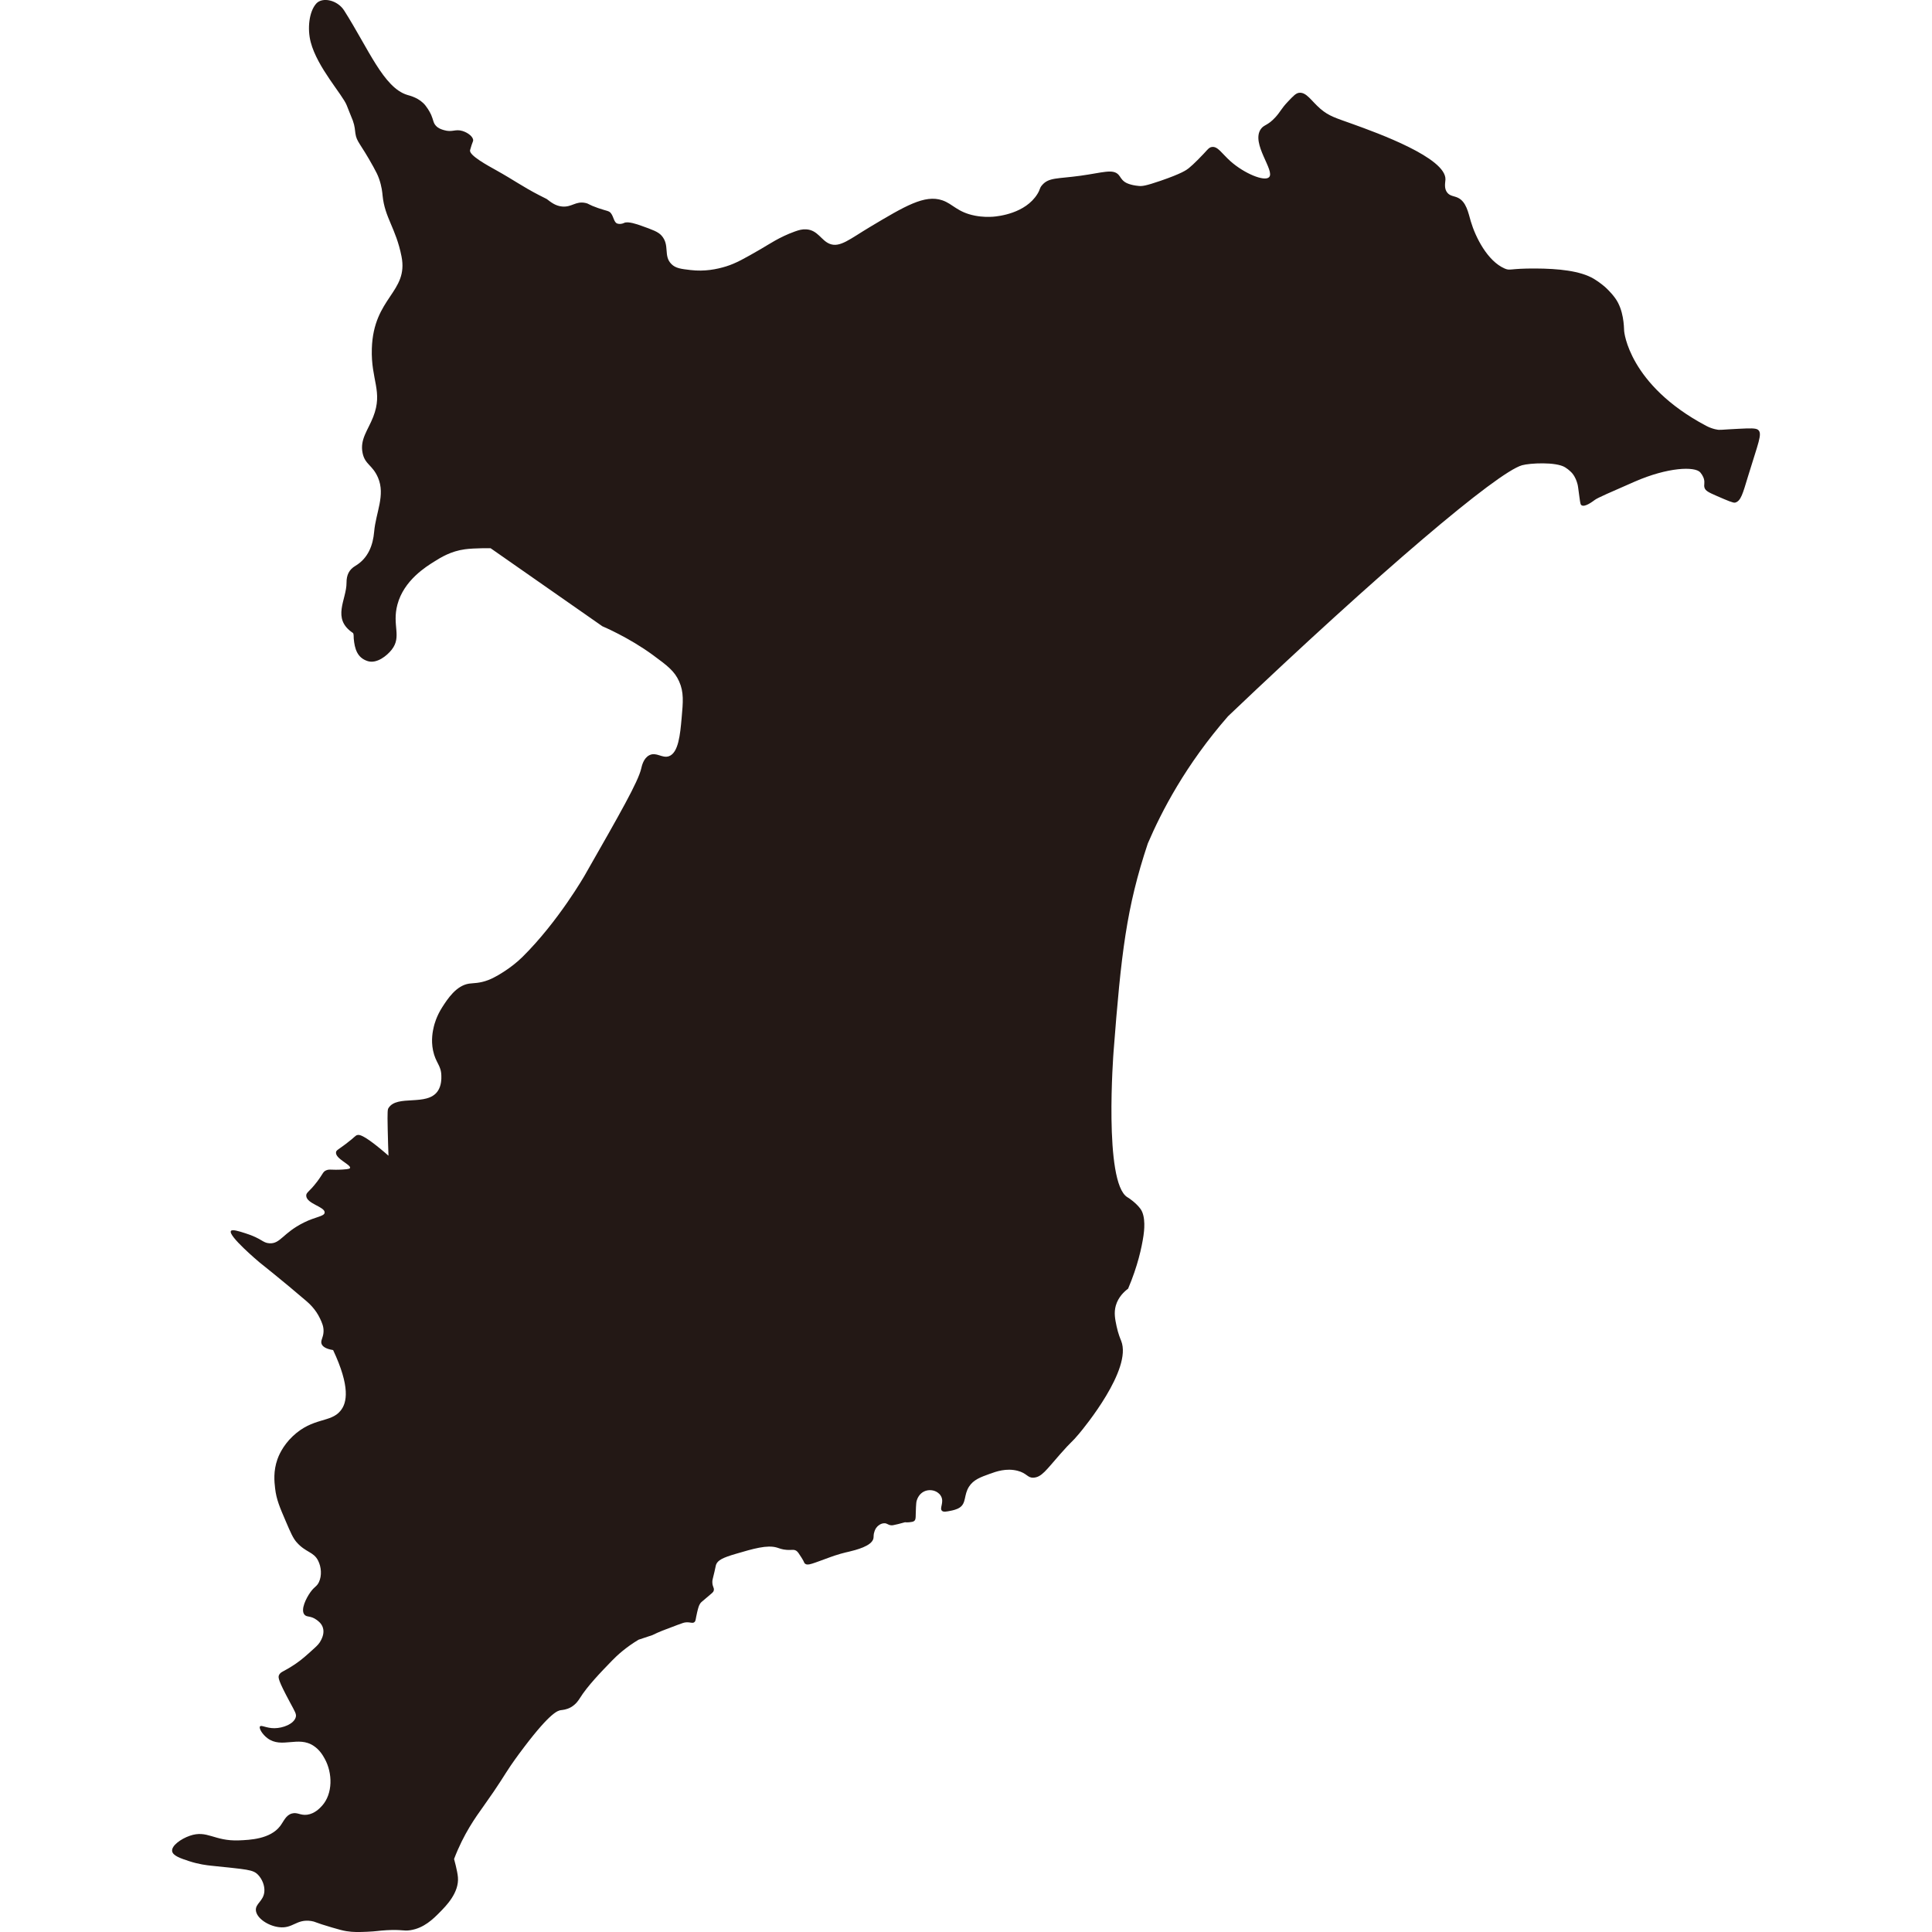
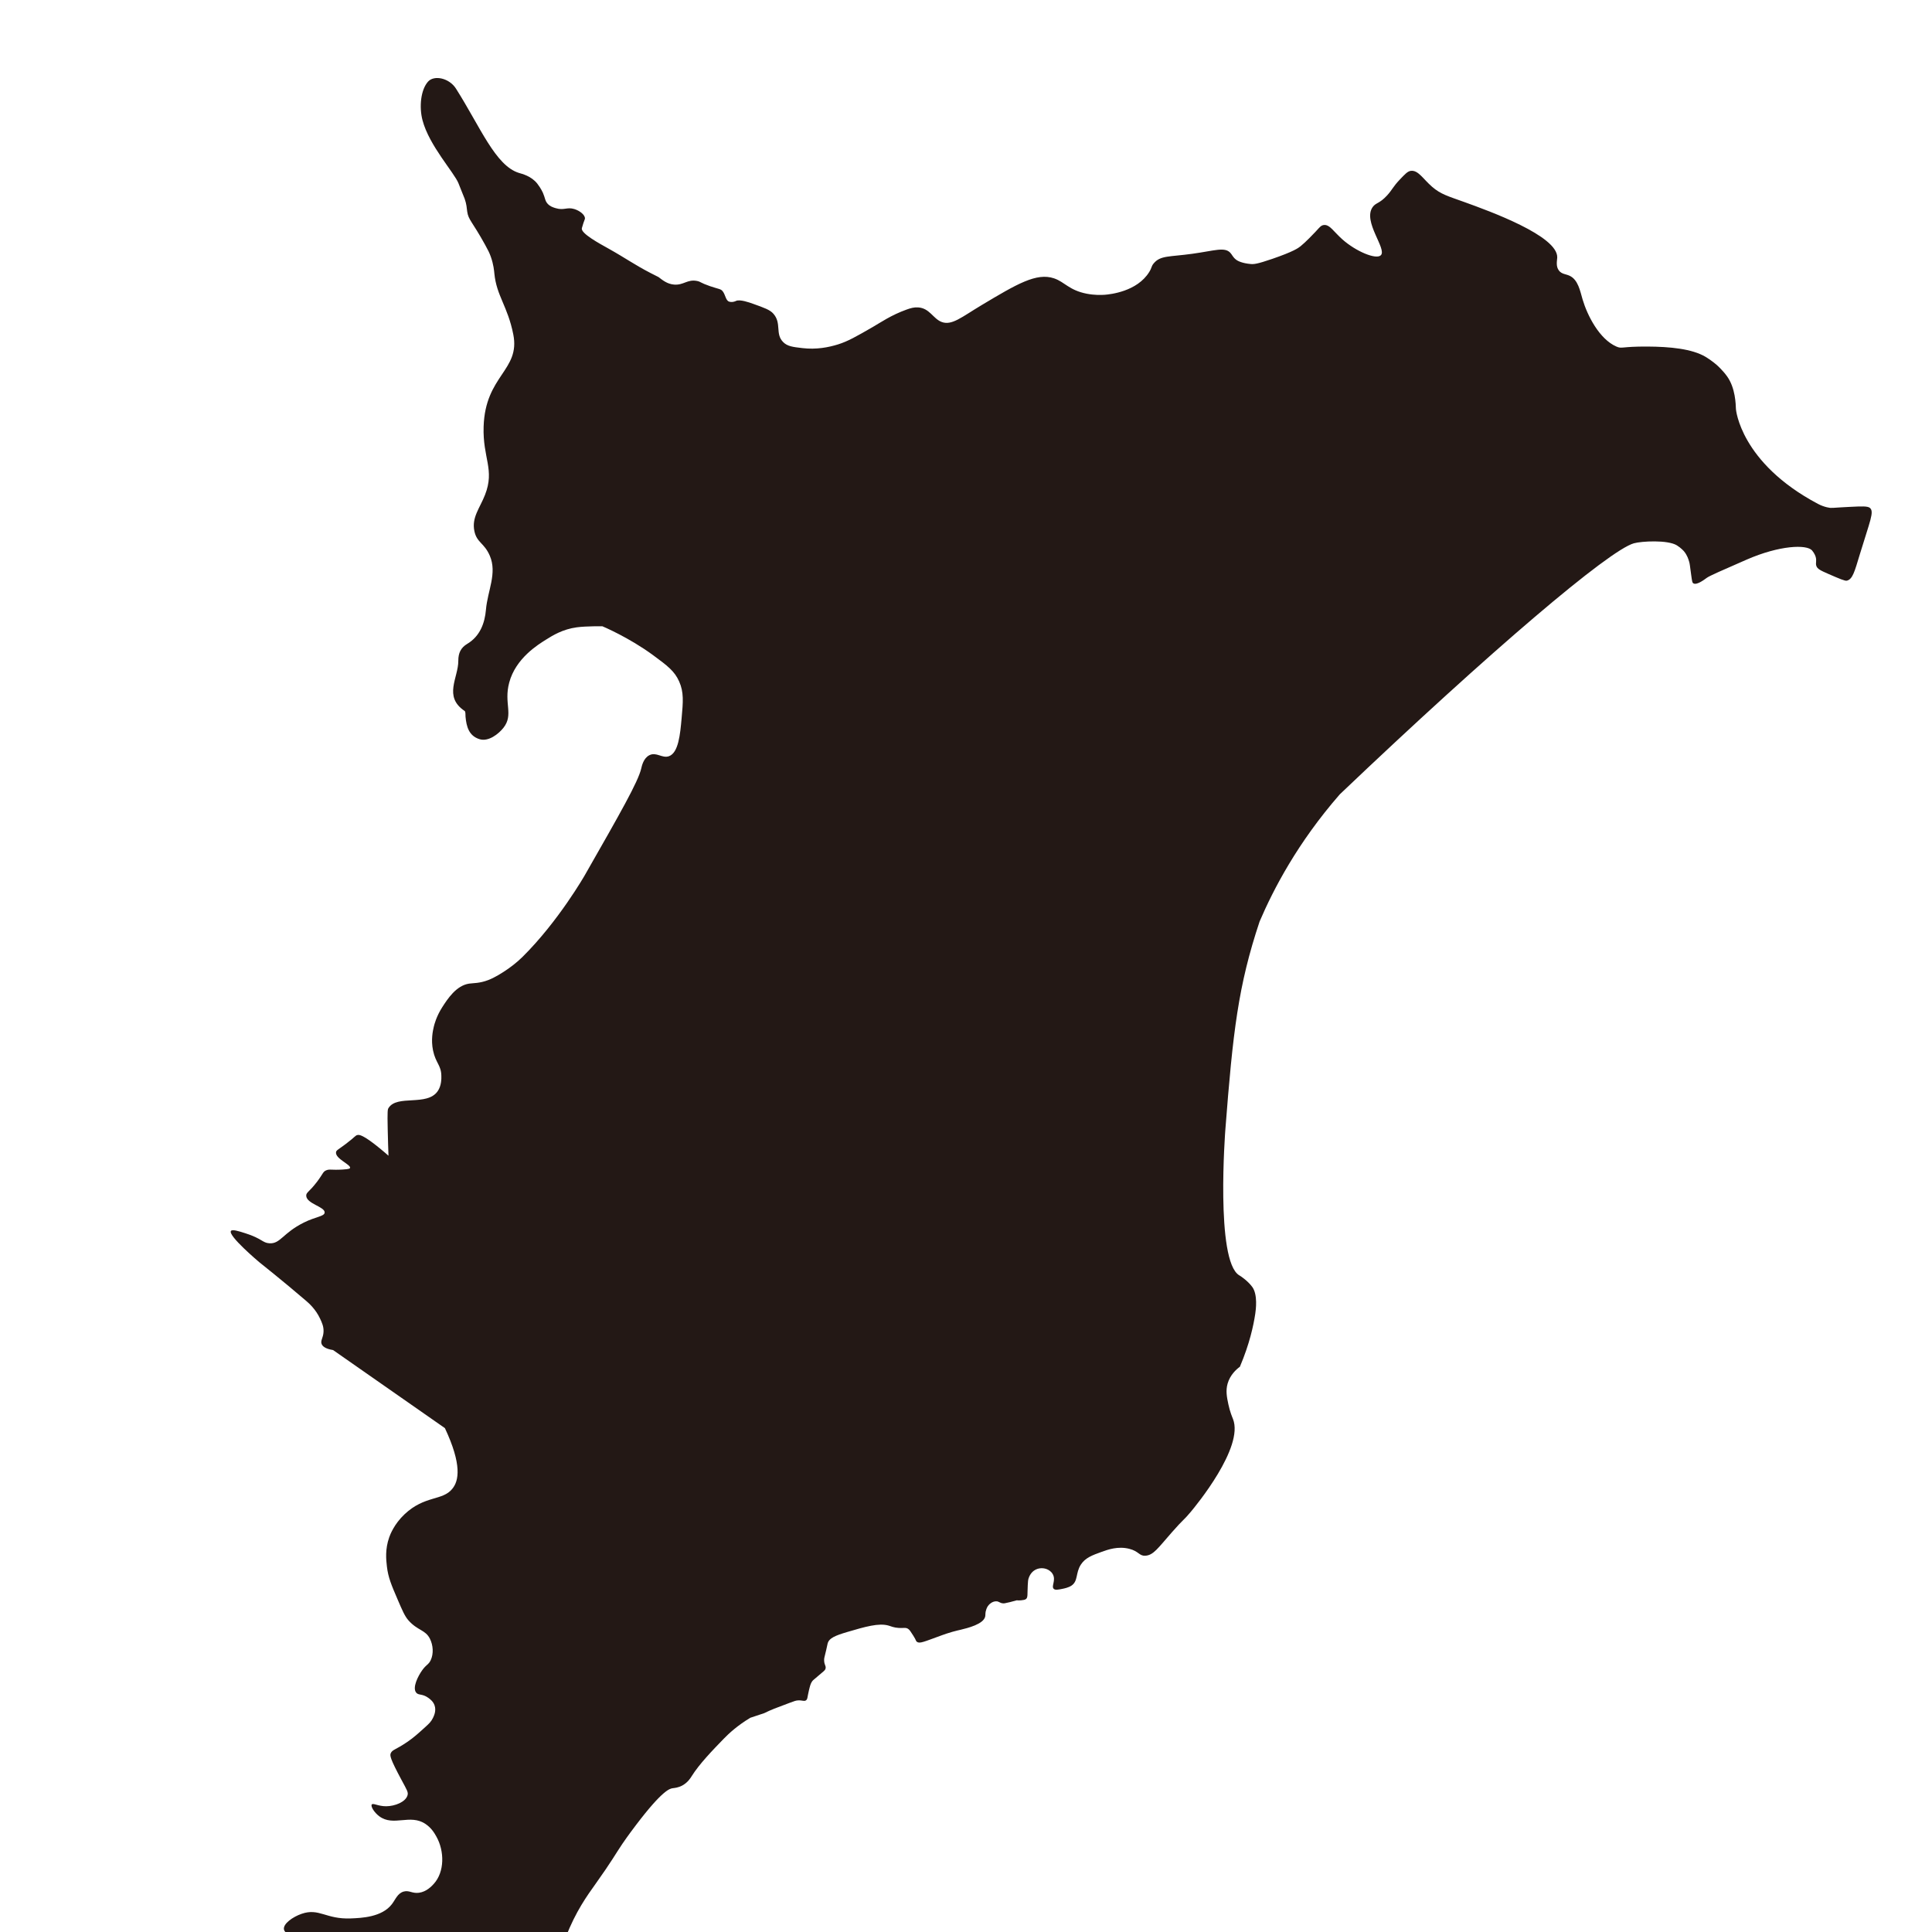
<svg xmlns="http://www.w3.org/2000/svg" id="_レイヤー_1" data-name="レイヤー_1" width="500" height="500" viewBox="0 0 500 500">
  <defs>
    <style>
      .cls-1 {
        fill: #231815;
      }
    </style>
  </defs>
-   <path class="cls-1" d="M86.21,349.4c-2.09-.34-2.76-1.02-2.98-1.59-.34-.89.42-1.55.5-3.13.07-1.35-.4-2.36-.9-3.43-1.15-2.45-2.87-3.96-3.58-4.57-5.91-5.08-12.18-10.05-12.18-10.05,0,0-8.1-6.81-7.31-8.05.31-.49,1.95.01,3.78.6,4.27,1.36,4.37,2.46,6.16,2.58,2.89.19,3.41-2.61,8.95-5.37,3.1-1.54,5.3-1.57,5.37-2.58.1-1.52-4.72-2.26-4.77-4.37-.02-.87.79-.96,2.78-3.58,1.61-2.11,1.5-2.6,2.39-2.98s1.32-.03,4.18-.2c1.75-.1,1.94-.26,1.99-.4.31-.86-3.84-2.38-3.63-4.07.06-.53.5-.64,2.44-2.09,2.67-2,2.5-2.28,3.18-2.39.4-.06,1.36-.11,5.79,3.52.93.76,1.67,1.41,2.17,1.85-.06-1.66-.14-3.98-.2-6.76-.11-4.94-.01-5.23.2-5.57,2.19-3.57,9.95-.37,12.73-4.37,1-1.44.97-3.25.95-4.01-.05-2.73-1.47-3.27-2.15-6.53-.57-2.77-.05-5.09.2-6.16.14-.58.67-2.68,2.18-5.03,1.39-2.16,3.62-5.61,6.96-6.11,1.12-.16,2.7-.05,5-.94.12-.05.59-.23,1.16-.51,1.25-.62,4.74-2.59,7.63-5.44,9.35-9.25,16.17-21.21,16.17-21.21,9.19-16.09,13.78-24.14,14.58-27.57.15-.64.57-2.68,2.12-3.45,1.81-.9,3.29.88,5.04.27,2.49-.88,2.92-5.7,3.29-9.8.39-4.3.61-6.76-.64-9.56-1.19-2.67-3.05-4.08-6.74-6.79-6.28-4.62-13.12-7.48-13.12-7.48h0l-28.93-20.2h0s-4.09-.07-6.63.27c-3.66.49-6.27,2.12-7.95,3.18-2.03,1.27-7.86,4.81-9.54,11.14-1.44,5.39,1.2,8.24-1.47,11.66-1.26,1.61-3.89,3.69-6.2,2.97-2.77-.86-3.39-3.25-3.63-5.8-.05-.52.05-1.32-.24-1.51-5.57-3.74-1.6-8.59-1.63-12.99-.01-2,.67-3.39,2.28-4.35,3.37-2,4.57-5.43,4.87-8.84.43-4.97,2.95-9.45,1-13.99-1.45-3.36-3.36-3.35-3.99-6.37-.74-3.54,1.4-5.92,2.75-9.38,2.58-6.58-.62-9.49-.36-17.65.42-13.33,9.53-14.53,7.68-23.87-1.46-7.35-4.33-9.95-4.9-15.77-.06-.64-.19-2.3-.93-4.37-.34-.95-.69-1.66-1.46-3.05-3.4-6.16-4.32-6.41-4.64-8.62-.12-.84-.14-1.86-.66-3.31-.16-.44-.29-.73-.92-2.29-.38-.94-.64-1.6-.67-1.69-1.11-2.79-7.59-9.77-9.31-16.32-.93-3.5-.44-7.94,1.44-10.02,1.58-1.74,5.47-.93,7.22,1.83,6.29,9.9,10.2,19.95,16.31,21.82.73.22,3.18.78,4.74,2.78.95,1.21,1.46,2.39,1.46,2.39.59,1.36.51,2.02,1.19,2.78.64.72,1.45.97,2.09,1.16,2.19.66,2.9-.35,4.82.23,1.43.43,2.81,1.52,2.76,2.45,0,.21-.09.25-.4,1.19-.22.67-.38,1.24-.4,1.33-.31,1.34,4.63,4,6.87,5.25,4.54,2.54,6.81,4.23,10.97,6.37,1.23.63,1.91.95,2.01,1.02,1.03.78,2.22,1.79,4.01,1.94,2.5.21,3.46-1.45,5.97-.93,1.04.22.7.42,3.31,1.33,2.36.81,2.8.68,3.31,1.33.73.92.77,2.38,1.66,2.68.05.02.16.05.31.07.74.12,1.35-.19,1.48-.25,1-.46,3.4.38,4.37.73,2.94,1.05,4.42,1.57,5.3,2.58,2.19,2.5.4,5.19,2.52,7.33,1.1,1.12,2.49,1.28,4.98,1.57,3.63.43,6.79-.2,9.21-.95,2.56-.8,4.71-2.03,9.01-4.51,1.99-1.14,4.71-3.06,8.75-4.51,1.06-.38,1.92-.63,2.98-.56,2.96.18,3.86,2.87,6.03,3.74,2.66,1.07,5.23-1.24,10.47-4.37,9.01-5.38,14.13-8.44,18.69-6.89,2.77.94,3.88,3.09,8.48,3.98,1.99.38,3.65.34,4.64.27,1.42-.11,8.38-.83,11.51-5.9.77-1.25.47-1.41,1.18-2.25,1.74-2.06,4-1.63,9.98-2.46,5.72-.79,8.33-1.83,9.81-.27.53.56.65,1.17,1.59,1.86.35.26,1.49.87,3.71,1.06.79.07,1.64.02,5.57-1.33,5.5-1.89,6.74-2.8,7.32-3.27.73-.59,1.4-1.24,2.3-2.13,2.52-2.48,2.74-3.2,3.63-3.35,1.57-.28,2.61,1.68,4.9,3.71,3.53,3.13,8.72,5.29,9.94,4.11,1.67-1.61-4.74-8.71-2.12-12.46.84-1.2,1.75-.84,3.79-3.08,1.3-1.43,1.5-2.21,3.16-3.96,1.41-1.49,2.11-2.25,2.94-2.35,1.91-.23,3.13,2.05,5.48,4.1,2.29,1.99,4.16,2.45,8.39,3.98,6.49,2.34,24.22,8.75,24.02,14.36-.03.78-.43,2.28.47,3.4.72.9,1.74.85,2.71,1.3,2.23,1.02,2.74,3.95,3.38,6.13,1.22,4.12,4.32,10.27,8.75,12.2,1.5.65,1.2-.03,7.95,0,5.97.03,11.61.59,15.11,2.65,1.57.93,2.92,2.12,2.92,2.12,0,0,1.53,1.35,2.65,2.92,2.2,3.05,2.25,7.27,2.31,8.53,0,0,1.12,13.85,21.23,24.5,1.78.94,3.23,1.03,3.23,1.03.48.03.69-.01,2.65-.13,0,0,1.3-.08,2.39-.13,3.06-.15,4.59-.22,5.17.27,1.18.99.02,3.36-2.63,12.08-1.34,4.41-1.82,6.36-3.33,6.75-.47.12-1.9-.49-4.73-1.72-2.21-.96-2.92-1.34-3.18-2.12-.25-.76.16-1.26-.19-2.39,0,0-.25-.83-.91-1.59-1.38-1.6-8.4-1.36-16.97,2.39-6.38,2.79-9.58,4.18-10.28,4.7-.7.51-2.64,1.99-3.5,1.4-.26-.18-.3-.46-.53-2.12-.36-2.68-.37-2.9-.53-3.45-.18-.62-.49-1.67-1.33-2.69,0,0-.74-.87-1.85-1.55-2.38-1.46-9.15-1.09-11.14-.53-6.46,1.84-36.7,27.47-76.09,64.96-10.94,12.54-17.19,24.58-20.76,32.92h0c-5.54,16.63-6.9,28.41-8.87,53.97,0,0-2.6,33.8,3.58,37.58.06.04.19.12.37.23,0,0,1.8,1.16,3,2.76,1.5,2.01.94,6,.8,6.96-.46,3.08-1.48,7.83-3.98,13.72-.97.72-2.54,2.14-3.18,4.37-.53,1.87-.19,3.53.2,5.37.42,1.99,1.02,3.34,1.19,3.78,2.91,7.32-9.66,22.54-10.94,24.06-2,2.39-1.68,1.63-4.9,5.3-3.61,4.11-4.75,5.9-6.83,6.03-1.62.1-1.67-1.16-4.18-1.79-2.92-.73-5.51.2-7.16.8-2.39.86-4.22,1.52-5.37,3.31-1.4,2.18-.65,4.27-2.45,5.44-.77.5-1.81.71-2.25.8-1.19.24-1.93.39-2.32,0-.67-.68.61-2.14-.2-3.71-.26-.51-.62-.8-.8-.93-.98-.76-2.46-.92-3.65-.33-1.31.65-1.74,1.95-1.86,2.32-.12.38-.15.83-.2,1.72-.13,2.41.07,3.17-.46,3.58-.28.22-.67.26-1.26.33-.46.05-.85.03-1.13,0-.42.12-1.01.28-1.72.46-1.36.34-1.59.34-1.79.33-.96-.07-1.04-.55-1.86-.53-.97.02-1.66.73-1.79.86-.43.44-.61.91-.73,1.26-.31.86-.17,1.31-.27,1.79-.4,2.01-4.6,3.02-6.36,3.45-.5.12-1.11.24-2.12.53-1.19.34-2.07.65-2.65.86-4.78,1.73-5.83,2.28-6.56,1.72-.31-.24-.12-.33-.93-1.59-.65-1.02-.97-1.55-1.39-1.79-.68-.38-1.12-.11-2.39-.2-1.24-.08-1.99-.42-2.58-.6-2.53-.75-6.07.28-10.69,1.64-3.24.95-4.66,1.62-5.07,2.83-.08.22-.03.21-.4,1.79-.46,1.97-.56,2.12-.55,2.68.02,1.32.58,1.47.35,2.24-.11.37-.3.51-2.01,1.94-1.17.98-1.29,1.08-1.46,1.33-.38.54-.52,1.12-.8,2.25-.45,1.87-.33,2.36-.8,2.65-.48.31-.88-.05-1.99,0-.59.03-.91.15-2.25.65-3.62,1.35-4.7,1.75-6.56,2.66h0c-3.18,1.05-3.57,1.19-3.58,1.19h0c-3.27,1.97-5.48,3.98-6.89,5.44-2.81,2.9-6.33,6.53-8.29,9.68-.27.43-.98,1.61-2.39,2.39-1.1.6-2.07.66-2.52.72-.76.1-2.67.54-9.46,9.48-2.12,2.79-3.25,4.45-3.55,4.89-1.88,2.78-2.67,4.39-7.07,10.56-1.92,2.69-5.08,7.02-7.57,13.59h0s.87,3.1,1,4.74c.32,3.98-3.03,7.37-4.77,9.12-1.6,1.61-3.99,4.03-7.56,4.57-1.84.28-2.07-.23-6.16,0-2.21.13-2.49.29-4.97.4-2.15.09-3.54.14-5.37-.15-1.02-.16-1.96-.43-3.82-.97-4.53-1.32-4.21-1.5-5.32-1.66-3.87-.58-4.7,2.04-8.35,1.59-2.83-.34-5.82-2.34-5.97-4.37-.12-1.75,1.95-2.35,2.19-4.77.16-1.65-.62-3.34-1.59-4.37-1.34-1.43-2.85-1.4-12.13-2.39-1.14-.12-3.21-.35-5.77-1.19-2.13-.7-4.2-1.38-4.37-2.58-.2-1.42,2.28-3.19,4.57-3.98,4.56-1.58,6.27,1.45,12.73,1.19,2.81-.11,8.06-.32,10.64-3.69.96-1.25,1.46-2.83,3.08-3.27,1.43-.38,2.15.55,3.92.32,1.96-.26,3.29-1.7,3.84-2.3,2.85-3.14,2.76-8.5.7-12.2-.55-.99-1.32-2.28-2.83-3.3-4.01-2.71-8.28.76-11.98-2-1.35-1.01-2.26-2.58-1.94-3.04.32-.46,1.65.46,3.73.45,2.25-.01,5.04-1.1,5.53-2.84.23-.8-.14-1.33-1.54-3.94-2.98-5.55-3.07-6.36-2.8-6.95.44-.97,1.1-.75,4.37-2.98,1.57-1.08,2.64-2.04,4.77-3.98.74-.67,1.34-1.24,1.79-2.19.26-.54.89-1.85.4-3.24-.36-1.02-1.14-1.59-1.6-1.93-1.6-1.16-2.57-.58-3.18-1.39-.98-1.3.48-4.22,1.59-5.77,1.1-1.53,1.62-1.4,2.19-2.58.81-1.71.63-3.92-.2-5.57-1.18-2.35-3.19-2.07-5.57-4.77-.93-1.06-1.55-2.5-2.78-5.37-1.61-3.75-2.45-5.7-2.78-8.55-.21-1.79-.49-4.46.6-7.56.23-.65,1.25-3.4,3.98-5.97,5.22-4.91,9.82-3.44,12.33-6.56,1.73-2.06,2.55-6.24-1.9-15.72Z" />
+   <path class="cls-1" d="M86.21,349.4c-2.09-.34-2.76-1.02-2.98-1.59-.34-.89.42-1.55.5-3.13.07-1.35-.4-2.36-.9-3.43-1.15-2.45-2.87-3.96-3.58-4.57-5.91-5.08-12.18-10.05-12.18-10.05,0,0-8.1-6.81-7.31-8.05.31-.49,1.95.01,3.78.6,4.27,1.36,4.37,2.46,6.16,2.58,2.89.19,3.41-2.61,8.95-5.37,3.1-1.54,5.3-1.57,5.37-2.58.1-1.52-4.72-2.26-4.77-4.37-.02-.87.79-.96,2.78-3.58,1.61-2.11,1.5-2.6,2.39-2.98s1.32-.03,4.18-.2c1.75-.1,1.94-.26,1.99-.4.31-.86-3.84-2.38-3.63-4.07.06-.53.5-.64,2.44-2.09,2.67-2,2.5-2.28,3.18-2.39.4-.06,1.36-.11,5.79,3.52.93.76,1.67,1.41,2.17,1.85-.06-1.66-.14-3.98-.2-6.76-.11-4.94-.01-5.23.2-5.57,2.19-3.57,9.95-.37,12.73-4.37,1-1.44.97-3.25.95-4.01-.05-2.73-1.47-3.27-2.15-6.53-.57-2.77-.05-5.09.2-6.16.14-.58.67-2.68,2.18-5.03,1.39-2.16,3.62-5.61,6.96-6.11,1.12-.16,2.7-.05,5-.94.12-.05.59-.23,1.16-.51,1.25-.62,4.74-2.59,7.63-5.44,9.35-9.25,16.17-21.21,16.17-21.21,9.19-16.09,13.78-24.14,14.58-27.57.15-.64.57-2.68,2.12-3.45,1.81-.9,3.29.88,5.04.27,2.49-.88,2.92-5.7,3.29-9.8.39-4.3.61-6.76-.64-9.56-1.19-2.67-3.05-4.08-6.74-6.79-6.28-4.62-13.12-7.48-13.12-7.48h0h0s-4.09-.07-6.63.27c-3.66.49-6.27,2.12-7.95,3.18-2.03,1.27-7.86,4.81-9.54,11.14-1.44,5.39,1.2,8.24-1.47,11.66-1.26,1.61-3.89,3.69-6.2,2.97-2.77-.86-3.39-3.25-3.63-5.8-.05-.52.05-1.32-.24-1.51-5.57-3.74-1.6-8.59-1.63-12.99-.01-2,.67-3.39,2.28-4.35,3.37-2,4.57-5.43,4.87-8.84.43-4.97,2.95-9.45,1-13.99-1.45-3.36-3.36-3.35-3.99-6.37-.74-3.54,1.4-5.92,2.75-9.38,2.58-6.58-.62-9.49-.36-17.65.42-13.33,9.53-14.53,7.68-23.87-1.46-7.35-4.33-9.95-4.9-15.77-.06-.64-.19-2.3-.93-4.37-.34-.95-.69-1.66-1.46-3.05-3.4-6.16-4.32-6.41-4.64-8.62-.12-.84-.14-1.86-.66-3.31-.16-.44-.29-.73-.92-2.29-.38-.94-.64-1.6-.67-1.69-1.11-2.79-7.59-9.77-9.31-16.32-.93-3.5-.44-7.94,1.44-10.02,1.58-1.74,5.47-.93,7.22,1.83,6.29,9.9,10.2,19.95,16.31,21.82.73.22,3.18.78,4.74,2.78.95,1.21,1.46,2.39,1.46,2.39.59,1.36.51,2.02,1.19,2.78.64.72,1.45.97,2.09,1.16,2.19.66,2.9-.35,4.82.23,1.43.43,2.81,1.52,2.76,2.45,0,.21-.09.25-.4,1.19-.22.67-.38,1.24-.4,1.33-.31,1.34,4.63,4,6.87,5.25,4.54,2.54,6.81,4.23,10.97,6.37,1.23.63,1.91.95,2.01,1.02,1.03.78,2.22,1.79,4.01,1.94,2.5.21,3.46-1.45,5.97-.93,1.04.22.7.42,3.31,1.33,2.36.81,2.8.68,3.31,1.33.73.92.77,2.38,1.66,2.68.05.02.16.05.31.07.74.12,1.35-.19,1.48-.25,1-.46,3.4.38,4.37.73,2.94,1.05,4.42,1.57,5.3,2.58,2.19,2.5.4,5.19,2.52,7.33,1.1,1.12,2.49,1.28,4.98,1.57,3.63.43,6.79-.2,9.21-.95,2.56-.8,4.71-2.03,9.01-4.51,1.99-1.14,4.71-3.06,8.75-4.51,1.06-.38,1.92-.63,2.98-.56,2.96.18,3.86,2.87,6.03,3.74,2.66,1.07,5.23-1.24,10.47-4.37,9.01-5.38,14.13-8.44,18.69-6.89,2.77.94,3.88,3.09,8.48,3.98,1.99.38,3.65.34,4.64.27,1.42-.11,8.38-.83,11.51-5.9.77-1.25.47-1.41,1.18-2.25,1.74-2.06,4-1.63,9.98-2.46,5.72-.79,8.33-1.83,9.81-.27.53.56.65,1.17,1.59,1.86.35.26,1.49.87,3.71,1.06.79.07,1.64.02,5.57-1.33,5.5-1.89,6.74-2.8,7.32-3.27.73-.59,1.4-1.24,2.3-2.13,2.52-2.48,2.74-3.2,3.63-3.35,1.57-.28,2.61,1.68,4.9,3.71,3.53,3.13,8.72,5.29,9.94,4.11,1.67-1.61-4.74-8.71-2.12-12.46.84-1.2,1.75-.84,3.79-3.08,1.3-1.43,1.5-2.21,3.16-3.96,1.41-1.49,2.11-2.25,2.94-2.35,1.91-.23,3.13,2.05,5.48,4.1,2.29,1.99,4.16,2.45,8.39,3.98,6.49,2.34,24.22,8.75,24.02,14.36-.03.78-.43,2.28.47,3.4.72.9,1.74.85,2.71,1.3,2.23,1.02,2.74,3.95,3.38,6.13,1.22,4.12,4.32,10.27,8.75,12.2,1.5.65,1.2-.03,7.95,0,5.97.03,11.61.59,15.11,2.65,1.57.93,2.92,2.12,2.92,2.12,0,0,1.53,1.35,2.65,2.92,2.2,3.05,2.25,7.27,2.31,8.53,0,0,1.12,13.85,21.23,24.5,1.78.94,3.23,1.03,3.23,1.03.48.03.69-.01,2.65-.13,0,0,1.3-.08,2.39-.13,3.06-.15,4.59-.22,5.17.27,1.18.99.02,3.36-2.63,12.08-1.34,4.41-1.82,6.36-3.33,6.75-.47.12-1.9-.49-4.73-1.72-2.21-.96-2.92-1.34-3.18-2.12-.25-.76.16-1.26-.19-2.39,0,0-.25-.83-.91-1.59-1.38-1.6-8.4-1.36-16.97,2.39-6.38,2.79-9.58,4.18-10.28,4.7-.7.51-2.64,1.99-3.5,1.4-.26-.18-.3-.46-.53-2.12-.36-2.68-.37-2.9-.53-3.45-.18-.62-.49-1.67-1.33-2.69,0,0-.74-.87-1.85-1.55-2.38-1.46-9.15-1.09-11.14-.53-6.46,1.84-36.7,27.47-76.09,64.96-10.94,12.54-17.19,24.58-20.76,32.92h0c-5.54,16.63-6.9,28.41-8.87,53.97,0,0-2.6,33.8,3.58,37.58.06.04.19.12.37.23,0,0,1.8,1.16,3,2.76,1.5,2.01.94,6,.8,6.96-.46,3.08-1.48,7.83-3.98,13.72-.97.72-2.54,2.14-3.18,4.37-.53,1.87-.19,3.53.2,5.37.42,1.99,1.02,3.34,1.19,3.78,2.91,7.32-9.66,22.54-10.94,24.06-2,2.39-1.68,1.63-4.9,5.3-3.61,4.11-4.75,5.9-6.83,6.03-1.62.1-1.67-1.16-4.18-1.79-2.92-.73-5.51.2-7.16.8-2.39.86-4.22,1.52-5.37,3.31-1.4,2.18-.65,4.27-2.45,5.44-.77.5-1.81.71-2.25.8-1.19.24-1.93.39-2.32,0-.67-.68.61-2.14-.2-3.71-.26-.51-.62-.8-.8-.93-.98-.76-2.46-.92-3.65-.33-1.31.65-1.74,1.95-1.86,2.32-.12.38-.15.83-.2,1.72-.13,2.41.07,3.17-.46,3.58-.28.22-.67.26-1.26.33-.46.05-.85.03-1.13,0-.42.12-1.01.28-1.72.46-1.36.34-1.59.34-1.79.33-.96-.07-1.04-.55-1.86-.53-.97.02-1.66.73-1.79.86-.43.44-.61.91-.73,1.26-.31.86-.17,1.31-.27,1.79-.4,2.01-4.6,3.02-6.36,3.45-.5.12-1.11.24-2.12.53-1.19.34-2.07.65-2.65.86-4.78,1.73-5.83,2.28-6.56,1.72-.31-.24-.12-.33-.93-1.59-.65-1.02-.97-1.55-1.39-1.79-.68-.38-1.12-.11-2.39-.2-1.24-.08-1.99-.42-2.58-.6-2.53-.75-6.07.28-10.69,1.64-3.24.95-4.66,1.62-5.07,2.83-.08.22-.03.21-.4,1.79-.46,1.97-.56,2.12-.55,2.68.02,1.32.58,1.47.35,2.24-.11.37-.3.51-2.01,1.94-1.17.98-1.29,1.08-1.46,1.33-.38.54-.52,1.12-.8,2.25-.45,1.87-.33,2.36-.8,2.65-.48.31-.88-.05-1.99,0-.59.03-.91.15-2.25.65-3.62,1.35-4.7,1.75-6.56,2.66h0c-3.18,1.05-3.57,1.19-3.58,1.19h0c-3.27,1.97-5.48,3.98-6.89,5.44-2.81,2.9-6.33,6.53-8.29,9.68-.27.43-.98,1.61-2.39,2.39-1.1.6-2.07.66-2.52.72-.76.1-2.67.54-9.46,9.48-2.12,2.79-3.25,4.45-3.55,4.89-1.88,2.78-2.67,4.39-7.07,10.56-1.92,2.69-5.08,7.02-7.57,13.59h0s.87,3.1,1,4.74c.32,3.98-3.03,7.37-4.77,9.12-1.6,1.61-3.99,4.03-7.56,4.57-1.84.28-2.07-.23-6.16,0-2.21.13-2.49.29-4.97.4-2.15.09-3.54.14-5.37-.15-1.02-.16-1.96-.43-3.82-.97-4.53-1.32-4.21-1.5-5.32-1.66-3.87-.58-4.7,2.04-8.35,1.59-2.83-.34-5.82-2.34-5.97-4.37-.12-1.75,1.95-2.35,2.19-4.77.16-1.65-.62-3.34-1.59-4.37-1.34-1.43-2.85-1.4-12.13-2.39-1.14-.12-3.21-.35-5.77-1.19-2.13-.7-4.2-1.38-4.37-2.58-.2-1.42,2.28-3.19,4.57-3.98,4.56-1.58,6.27,1.45,12.73,1.19,2.81-.11,8.06-.32,10.64-3.69.96-1.25,1.46-2.83,3.08-3.27,1.43-.38,2.15.55,3.92.32,1.96-.26,3.29-1.7,3.84-2.3,2.85-3.14,2.76-8.5.7-12.2-.55-.99-1.32-2.28-2.83-3.3-4.01-2.71-8.28.76-11.98-2-1.35-1.01-2.26-2.58-1.94-3.04.32-.46,1.65.46,3.73.45,2.25-.01,5.04-1.1,5.53-2.84.23-.8-.14-1.33-1.54-3.94-2.98-5.55-3.07-6.36-2.8-6.95.44-.97,1.1-.75,4.37-2.98,1.57-1.08,2.64-2.04,4.77-3.98.74-.67,1.34-1.24,1.79-2.19.26-.54.89-1.85.4-3.24-.36-1.02-1.14-1.59-1.6-1.93-1.6-1.16-2.57-.58-3.18-1.39-.98-1.3.48-4.22,1.59-5.77,1.1-1.53,1.62-1.4,2.19-2.58.81-1.71.63-3.92-.2-5.57-1.18-2.35-3.19-2.07-5.57-4.77-.93-1.06-1.55-2.5-2.78-5.37-1.61-3.75-2.45-5.7-2.78-8.55-.21-1.79-.49-4.46.6-7.56.23-.65,1.25-3.4,3.98-5.97,5.22-4.91,9.82-3.44,12.33-6.56,1.73-2.06,2.55-6.24-1.9-15.72Z" />
</svg>